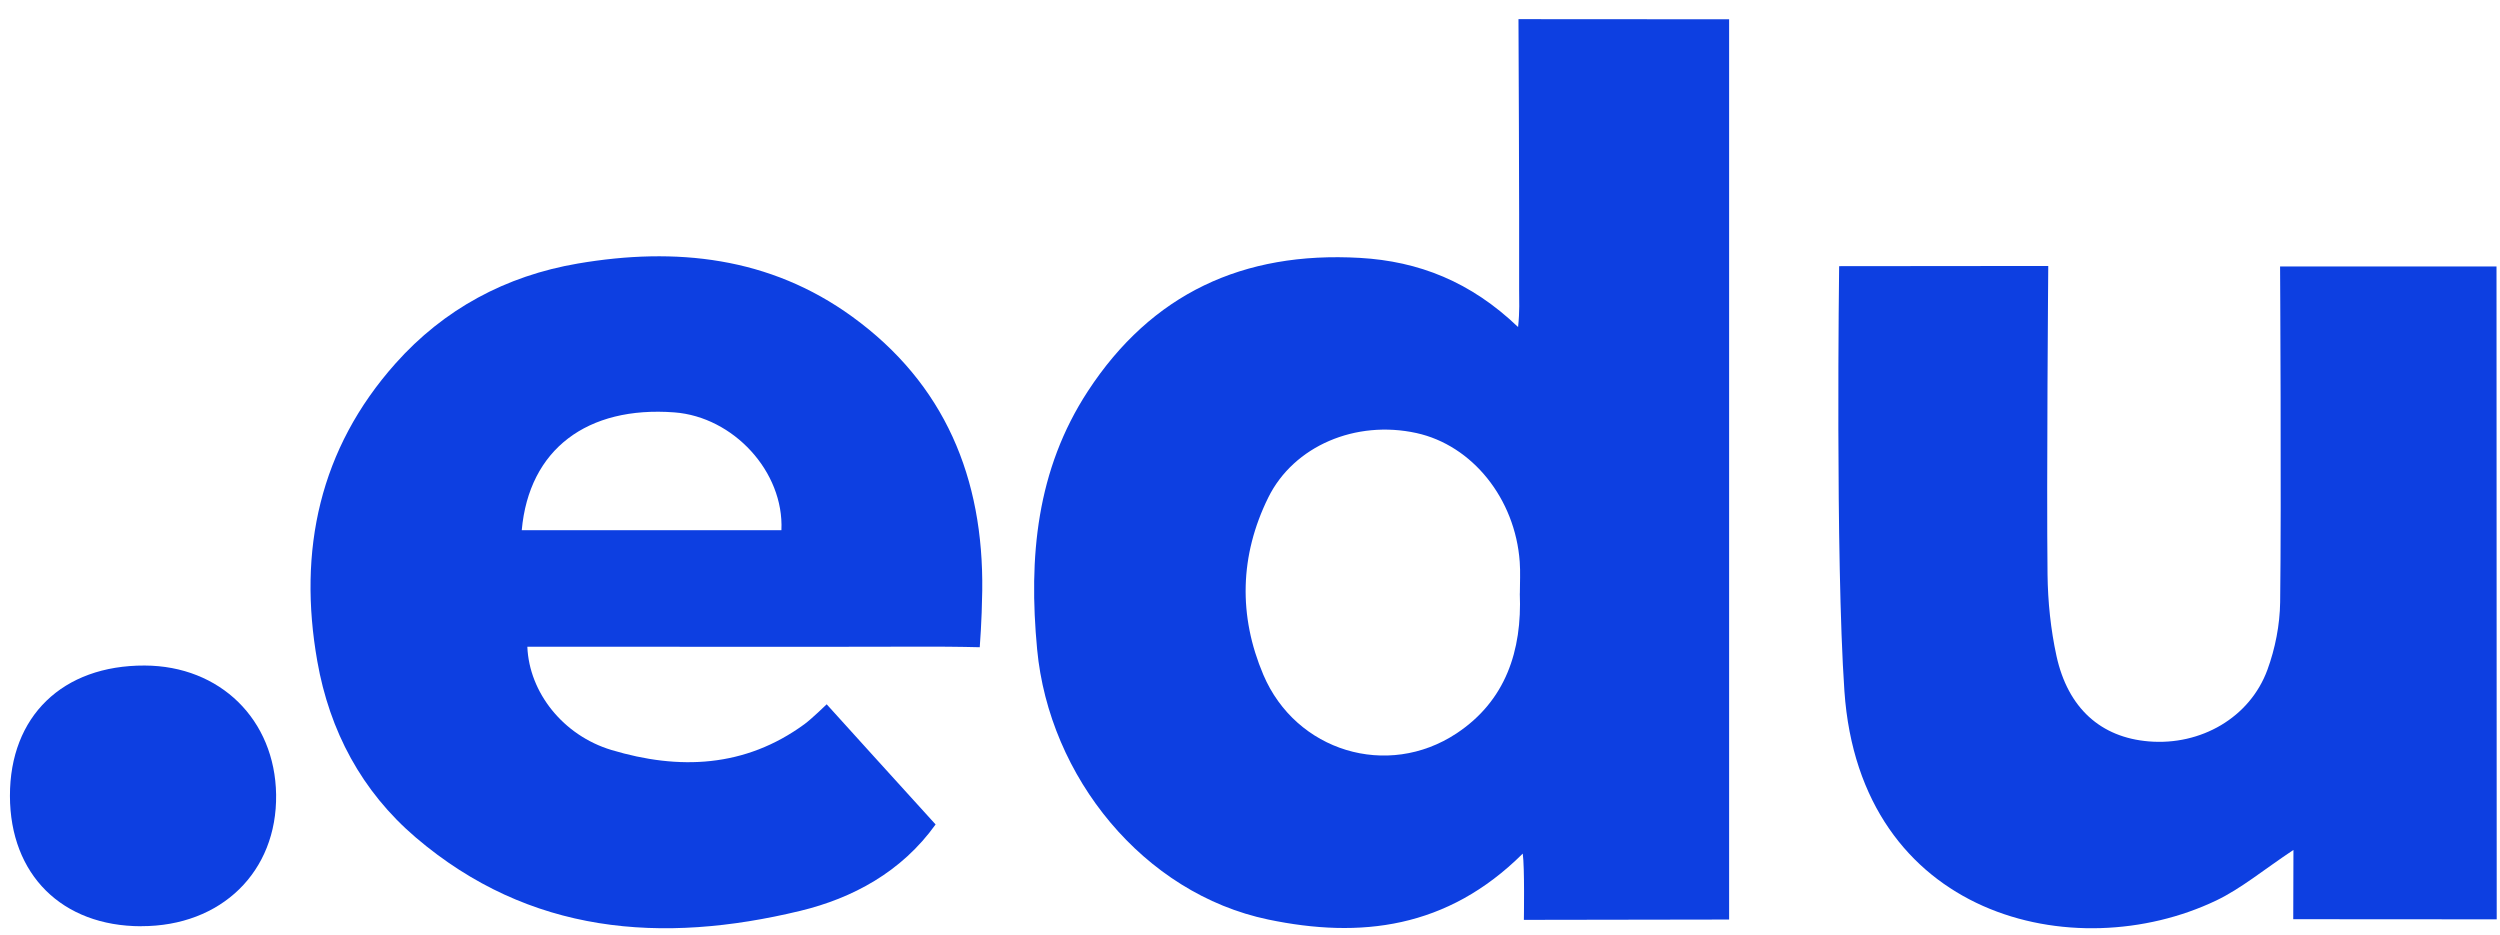
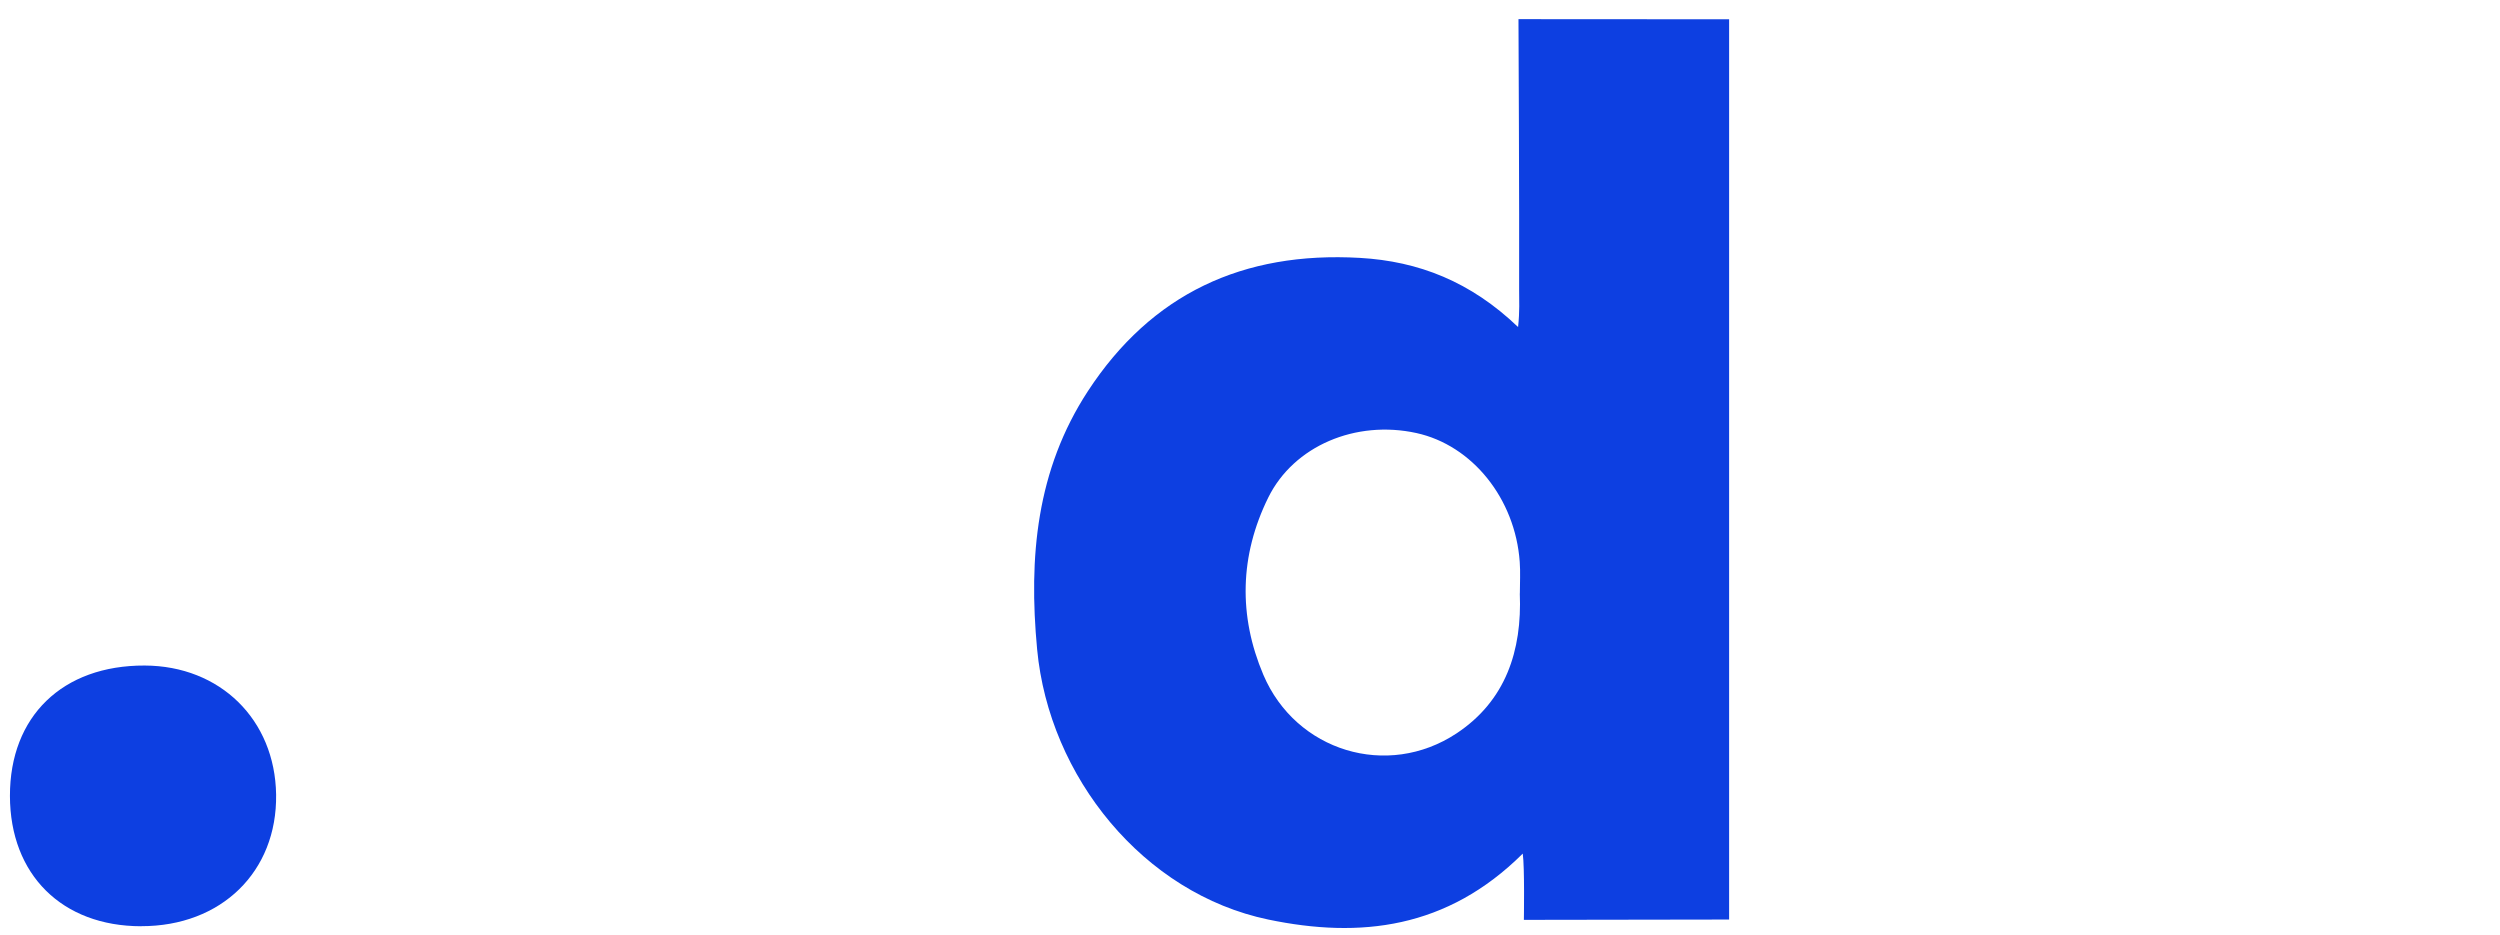
<svg xmlns="http://www.w3.org/2000/svg" id="Capa_1" data-name="Capa 1" viewBox="0 0 379.92 142.02">
  <defs>
    <style>
      .cls-1 {
        fill: #0d3fe1;
        fill-rule: evenodd;
      }
    </style>
  </defs>
  <path class="cls-1" d="M231.4,129.73c-11.5,11.43-24.73,12.92-38.67,10.01-18.96-3.96-33.3-21.68-35.12-41.07-1.32-14.02-.09-27.28,7.71-39.22,9.69-14.83,23.61-21.27,41.33-20.26,8.93.51,16.85,3.61,24.05,10.51.26-2.44.16-4.03.16-5.61.04-11.87-.1-41.18-.1-41.18l32.01.02v136.81l-31.19.05s.13-8.02-.17-10.06ZM230.97,90.18c0-1.6.1-3.21-.02-4.8-.69-9.61-7.22-17.71-15.69-19.57-9.21-2.02-18.64,1.93-22.53,9.81-4.33,8.79-4.55,17.96-.74,26.93,4.94,11.62,18.85,15.86,29.36,8.9,7.46-4.94,9.97-12.57,9.61-21.26Z" />
-   <path class="cls-1" d="M348.52,129.17c-4.56,3.03-7.91,5.85-11.73,7.68-21.51,10.27-54.14,2.55-56.5-31.84-1.38-20.11-.8-64.56-.8-64.56l31.78-.03s-.27,32.93-.11,46.89c.05,4.14.48,8.34,1.36,12.38,1.75,7.97,6.77,12.38,14.02,12.98,7.91.66,15.36-3.61,18.03-10.87,1.19-3.24,1.89-6.84,1.94-10.28.2-15.08-.01-51.03-.01-51.03h32.89s.03,99.22.03,99.22l-30.92-.02s.03-8.13.03-10.52Z" />
-   <path class="cls-1" d="M80.14,98.29c.28,6.95,5.44,13.47,12.77,15.68,10.27,3.09,20.31,2.68,29.33-3.91,1.12-.82,3.39-3.03,3.39-3.03,0,0,12.65,13.99,16.55,18.26-5.17,7.23-12.65,11.22-20.56,13.13-21.01,5.08-41.15,3.6-58.45-11.16-8.21-7.01-13.09-16.2-14.95-26.77-2.97-16.84.33-32.29,11.89-45.26,7.34-8.24,16.74-13.31,27.7-15.18,14.9-2.54,29.16-1.02,41.71,8.08,14.07,10.21,19.97,24.54,19.75,41.65-.06,4.65-.38,8.58-.38,8.58,0,0-3.43-.1-8.21-.09-18.45.05-36.89.01-55.34.01h-5.18ZM79.29,80.57h39.46c.41-8.9-7.31-17.22-16.26-17.9-13.25-1-22.1,5.6-23.2,17.9Z" />
  <path class="cls-1" d="M21.46,140.76c-12.04-.01-19.93-7.84-19.95-19.8-.02-12.1,7.99-19.86,20.47-19.82,11.48.04,19.81,8.22,19.98,19.61.17,11.72-8.33,20.02-20.5,20Z" />
</svg>